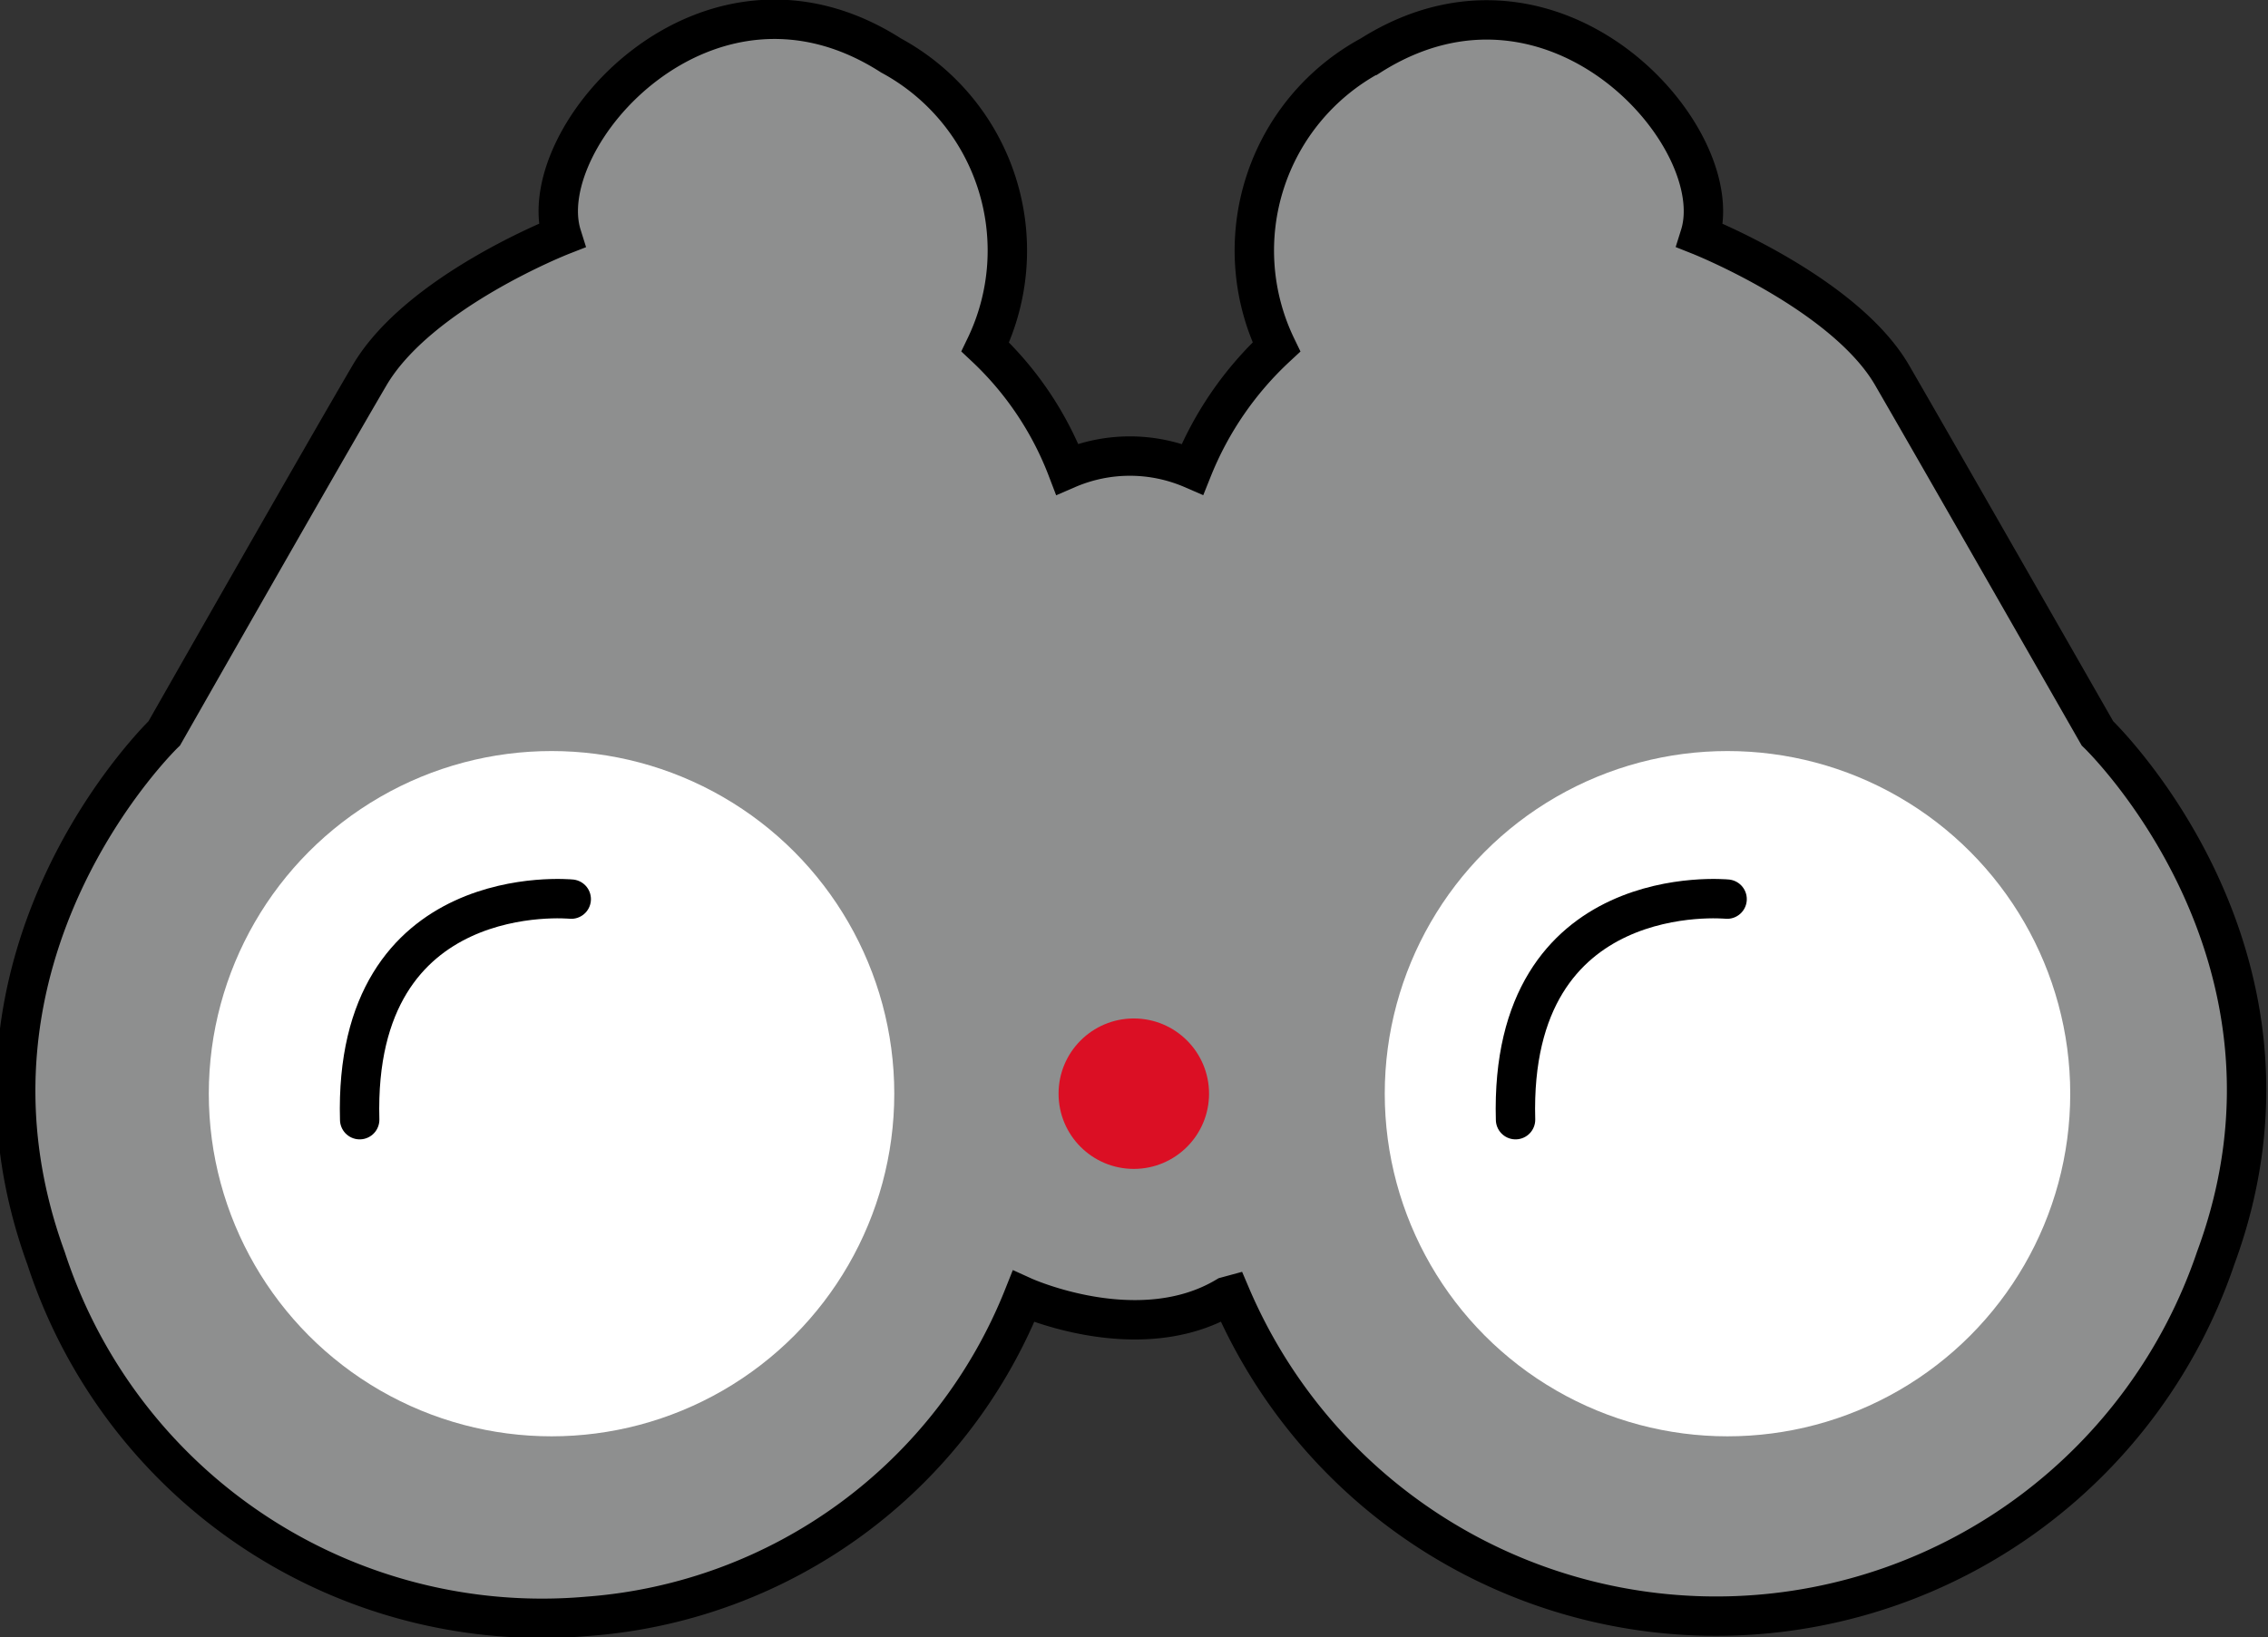
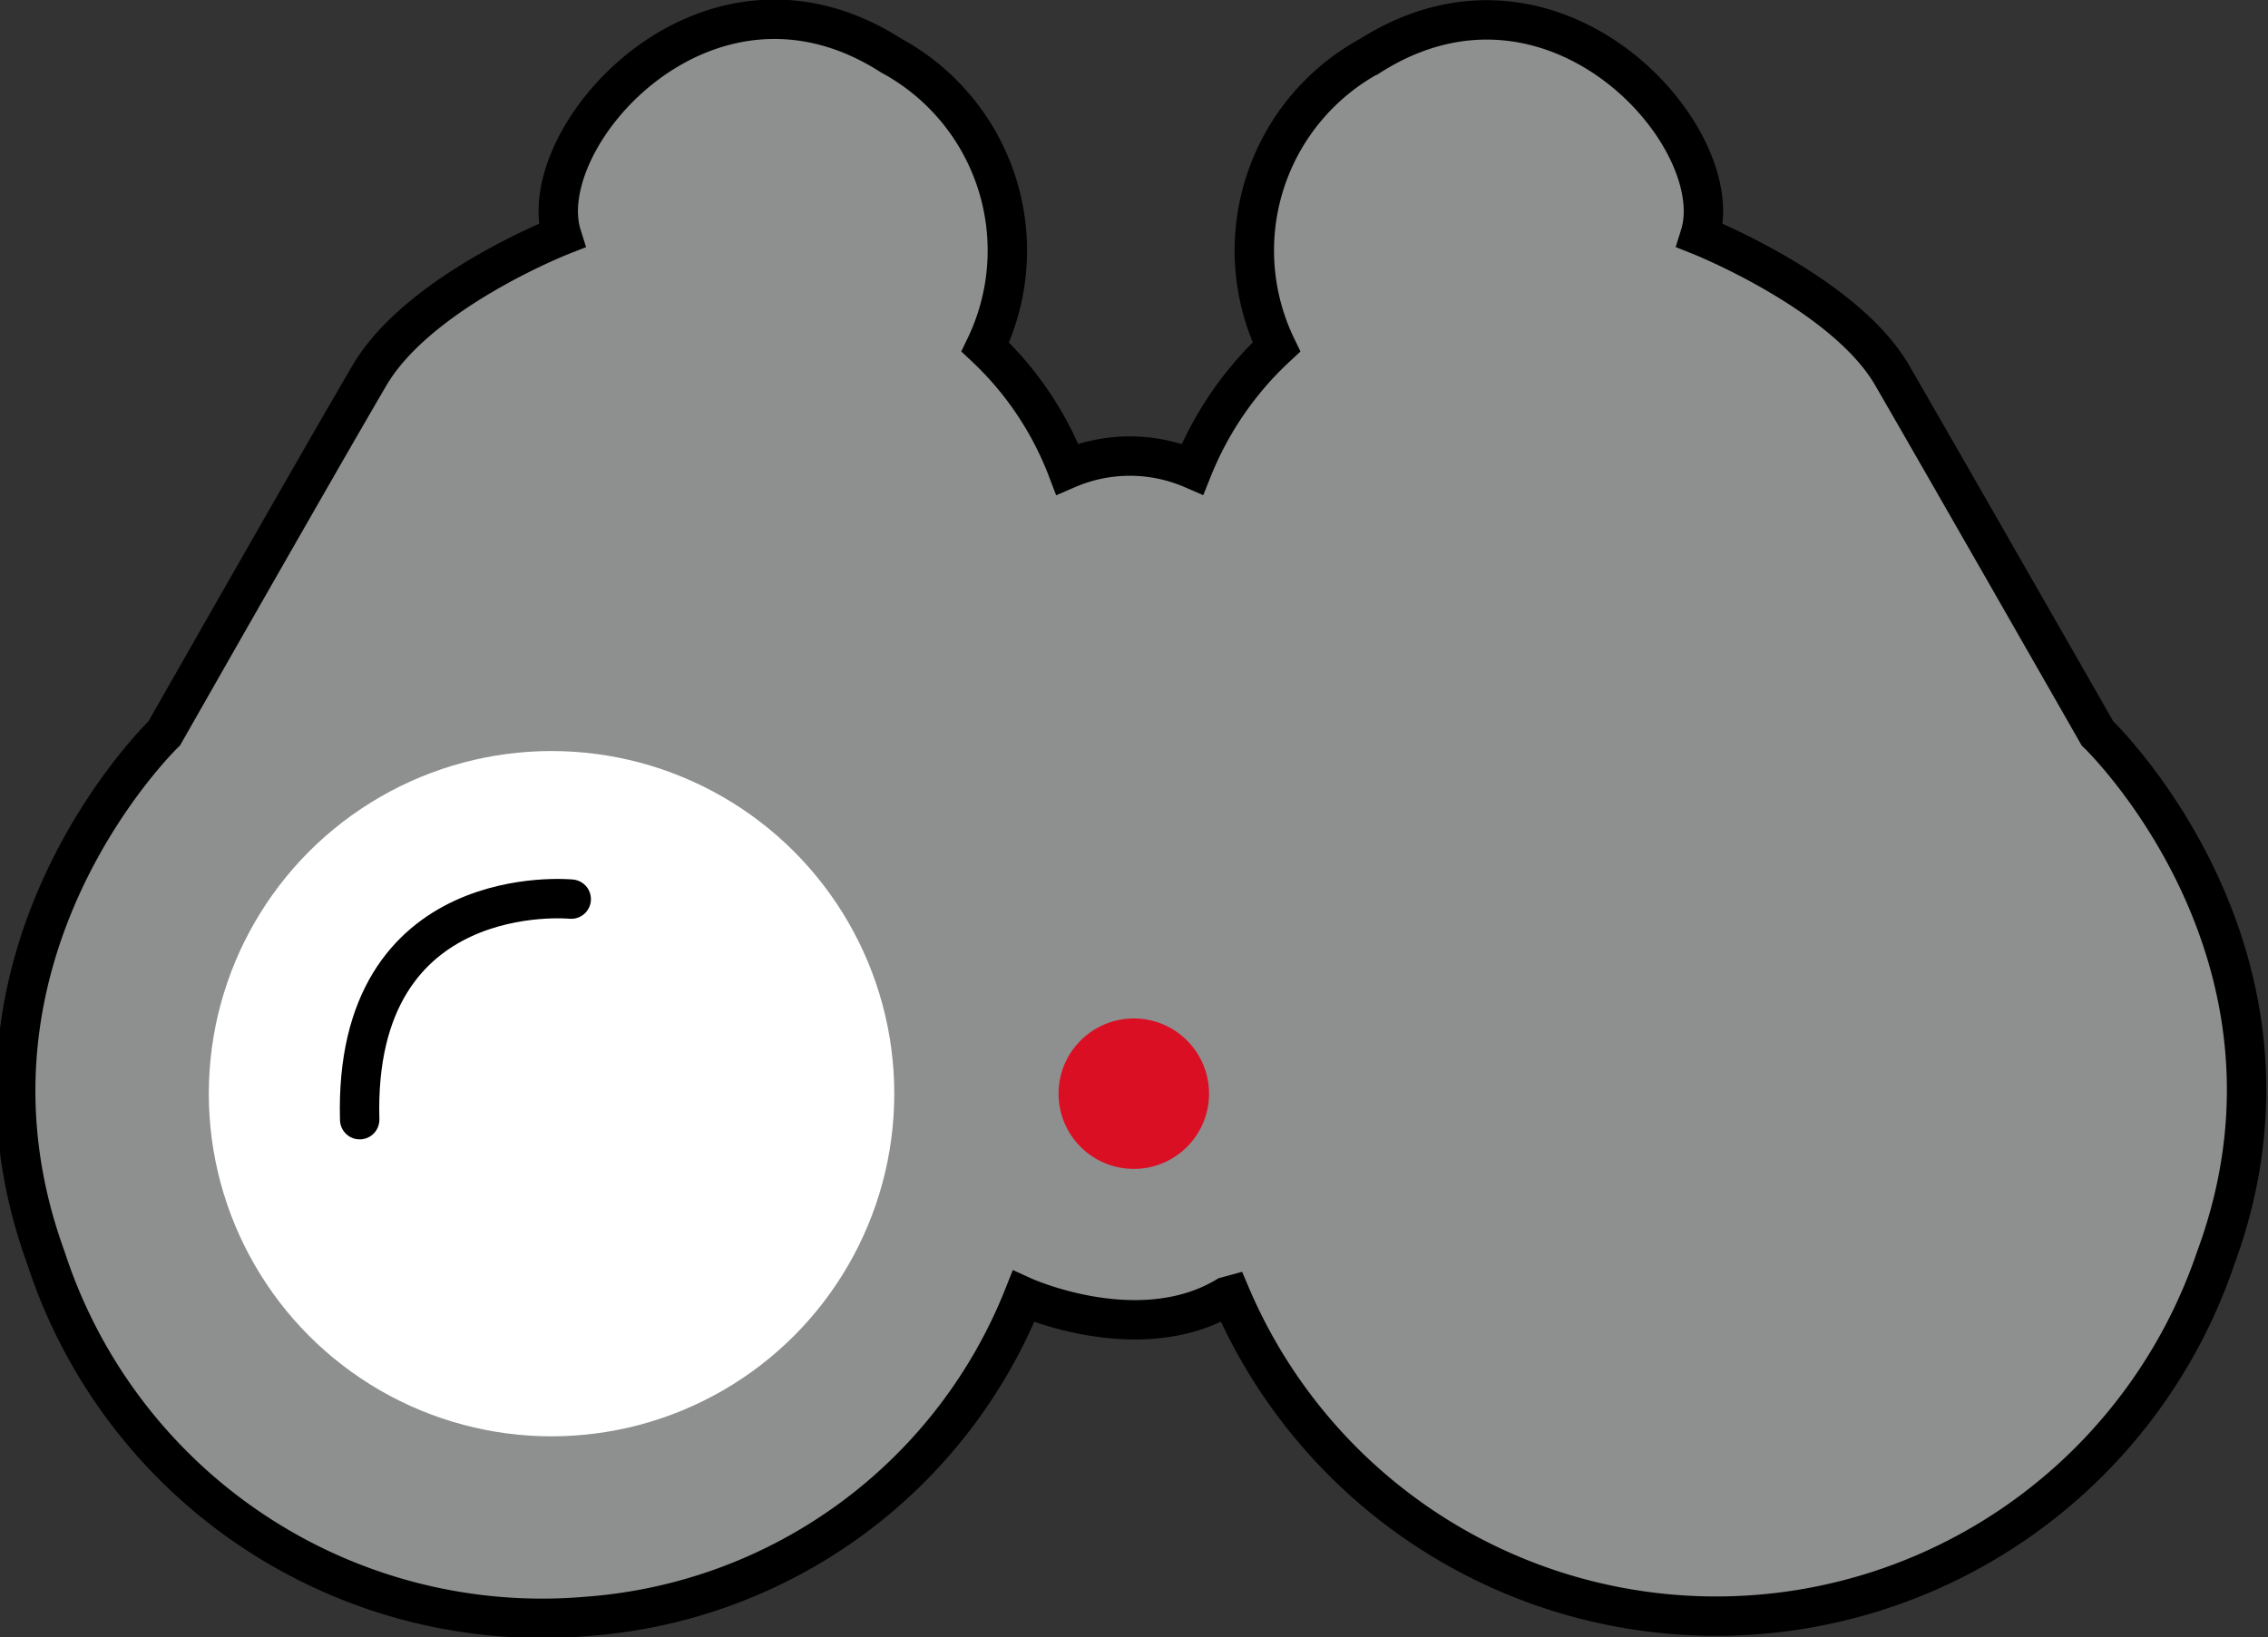
<svg xmlns="http://www.w3.org/2000/svg" id="Layer_1" data-name="Layer 1" viewBox="0 0 57.57 41.57">
  <rect x="0" y="0" width="57.57" height="41.57" fill="#333333" stroke="none" />
  <defs>
    <style>.cls-1{fill:#8e8f8f;}.cls-1,.cls-3{stroke:#000;stroke-miterlimit:10;}.cls-2{fill:#fff;}.cls-3{fill:none;stroke-linecap:round;}.cls-4{fill:#db0f24;}</style>
  </defs>
  <title>Find-answers</title>
  <path class="cls-1" d="M44.67,53.33a13.39,13.39,0,0,0,25-.94c2.86-7.73-3-13.33-3-13.33s-4-7-5.21-9.09-4.88-3.55-4.88-3.55c.78-2.49-3.68-7.53-8.36-4.57a5.63,5.63,0,0,0-2.39,7.4,8.58,8.58,0,0,0-2.13,3.1,4,4,0,0,0-3.18,0,8.32,8.32,0,0,0-2.08-3.1,5.63,5.63,0,0,0-2.39-7.4c-4.68-3-9.14,2.08-8.36,4.57,0,0-3.63,1.42-4.88,3.55s-5.21,9.09-5.21,9.09-5.82,5.6-3,13.33a13.24,13.24,0,0,0,13.75,9.09,12.94,12.94,0,0,0,11.06-8.12s2.93,1.33,5.15,0Z" transform="translate(-13.43 -20.44)" />
  <circle class="cls-2" cx="14" cy="27.77" r="8.7" />
-   <circle class="cls-2" cx="43.85" cy="27.77" r="8.7" />
  <path class="cls-3" d="M27.93,43.27s-5.54-.55-5.37,5.6" transform="translate(-13.43 -20.44)" />
-   <path class="cls-3" d="M57.27,43.27s-5.54-.55-5.37,5.6" transform="translate(-13.43 -20.44)" />
  <circle class="cls-4" cx="28.78" cy="27.77" r="1.91" />
</svg>